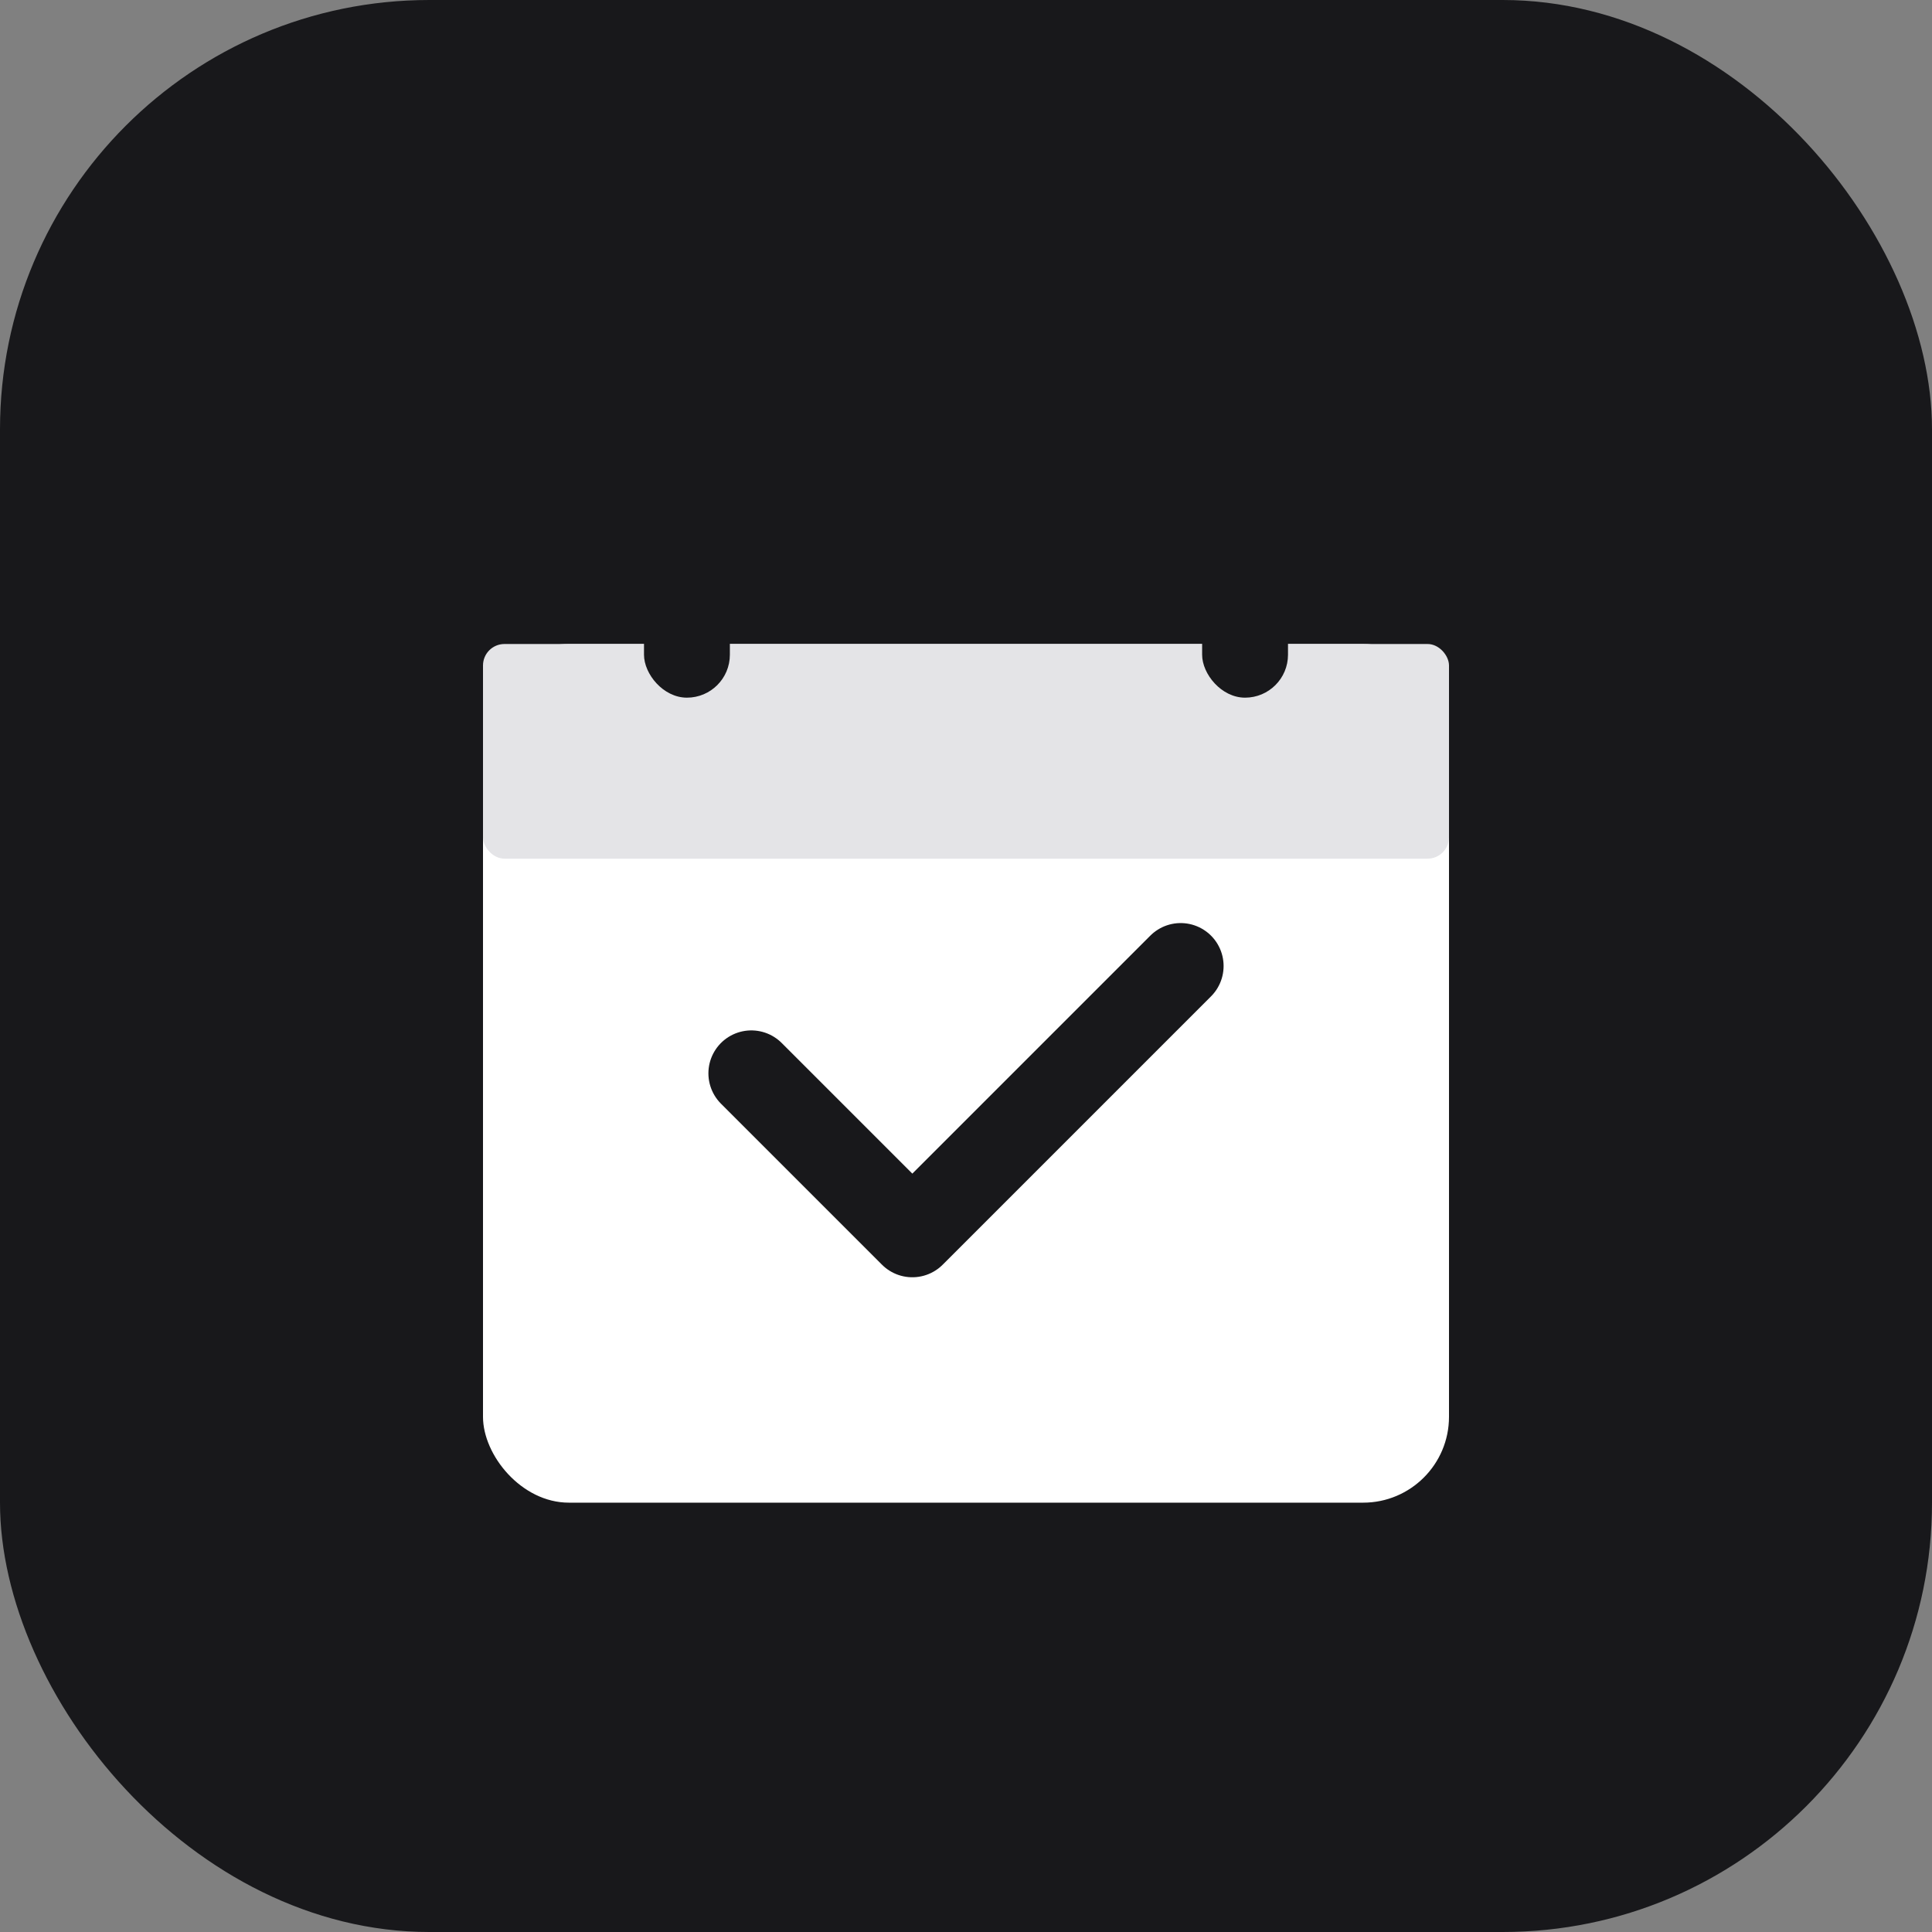
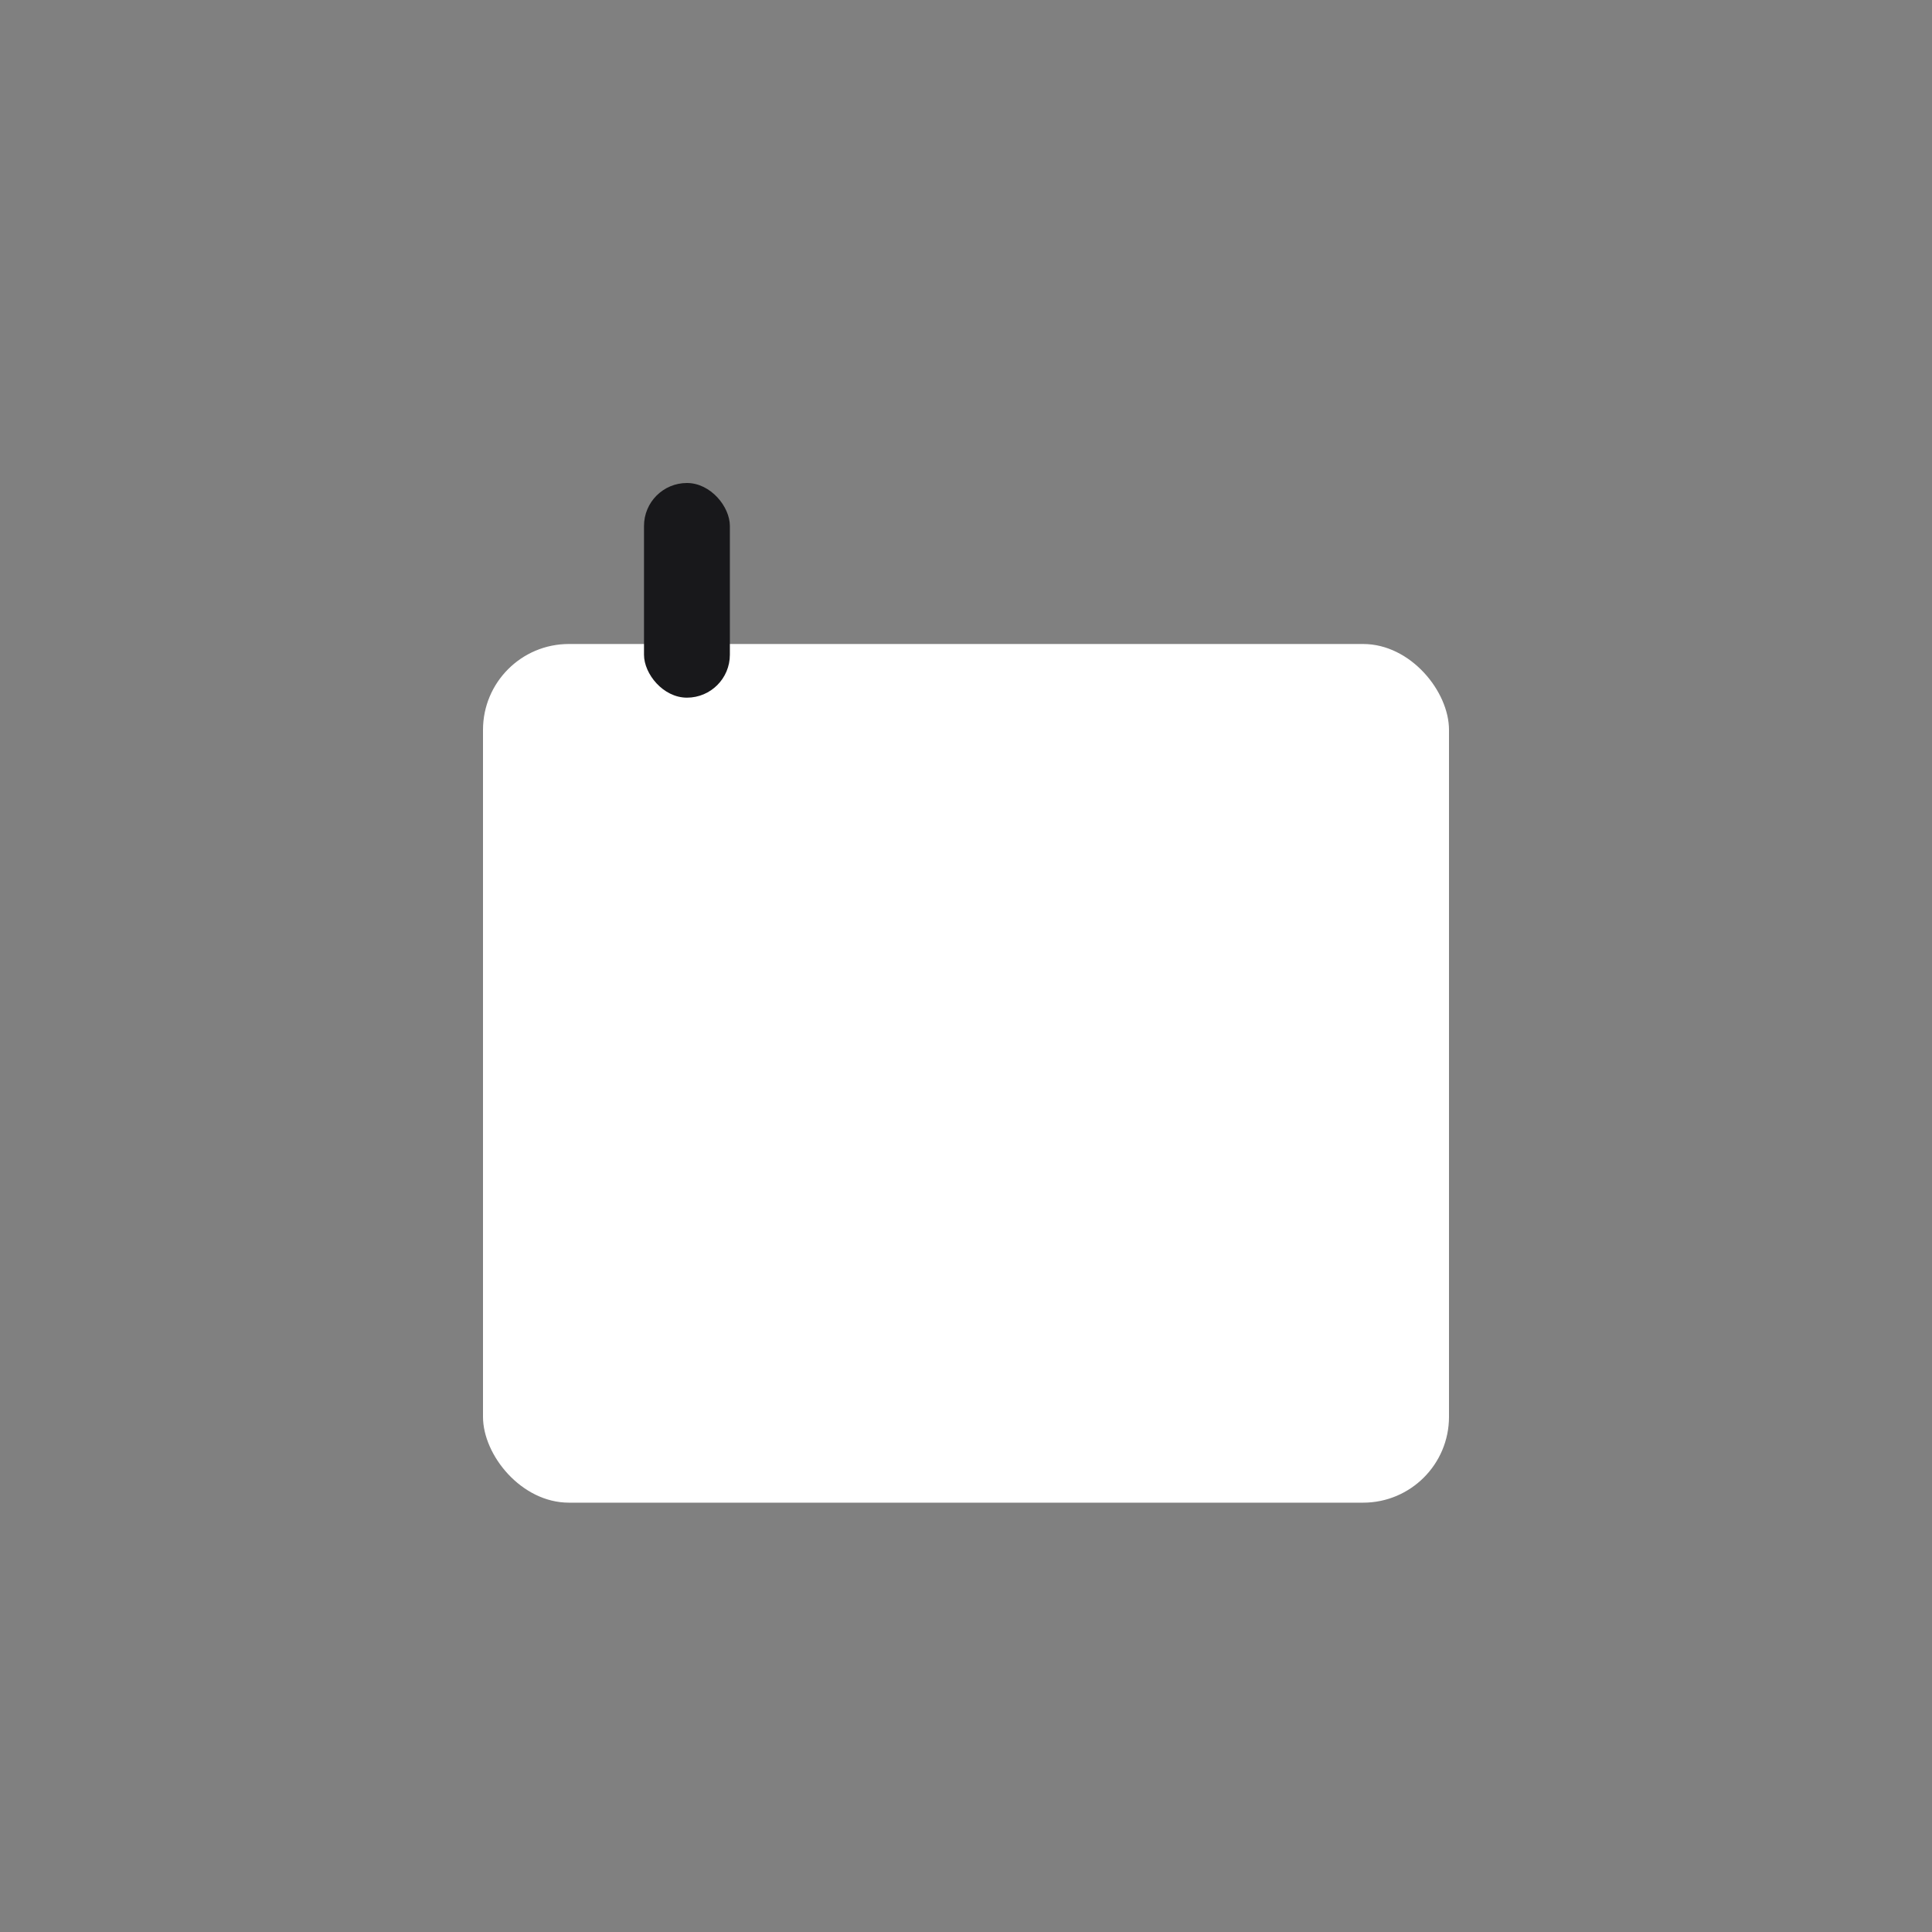
<svg xmlns="http://www.w3.org/2000/svg" width="180" height="180" viewBox="0 0 180 180" fill="none">
  <rect x="0" y="0" width="180" height="180" fill="#808080" stroke="none" />
-   <rect class="bg-rect" width="180" height="180" rx="40" fill="#18181B" />
  <rect class="calendar-body" x="45" y="60" width="90" height="80" rx="8" fill="white" />
-   <rect class="calendar-header" x="45" y="60" width="90" height="20" rx="2" fill="#E4E4E7" />
  <rect class="pin" x="60" y="45" width="8" height="20" rx="4" fill="#18181B" />
-   <rect class="pin" x="112" y="45" width="8" height="20" rx="4" fill="#18181B" />
-   <path class="check" d="M70 100L85 115L110 90" stroke="#18181B" stroke-width="8" stroke-linecap="round" stroke-linejoin="round" />
  <style>
    @media (prefers-color-scheme: dark) {
      .bg-rect { fill: #FFFFFF; }
      .calendar-body { fill: #18181B; }
      .calendar-header { fill: #3F3F46; }
      .pin { fill: #FFFFFF; }
      .check { stroke: #FFFFFF; }
    }
  </style>
</svg>